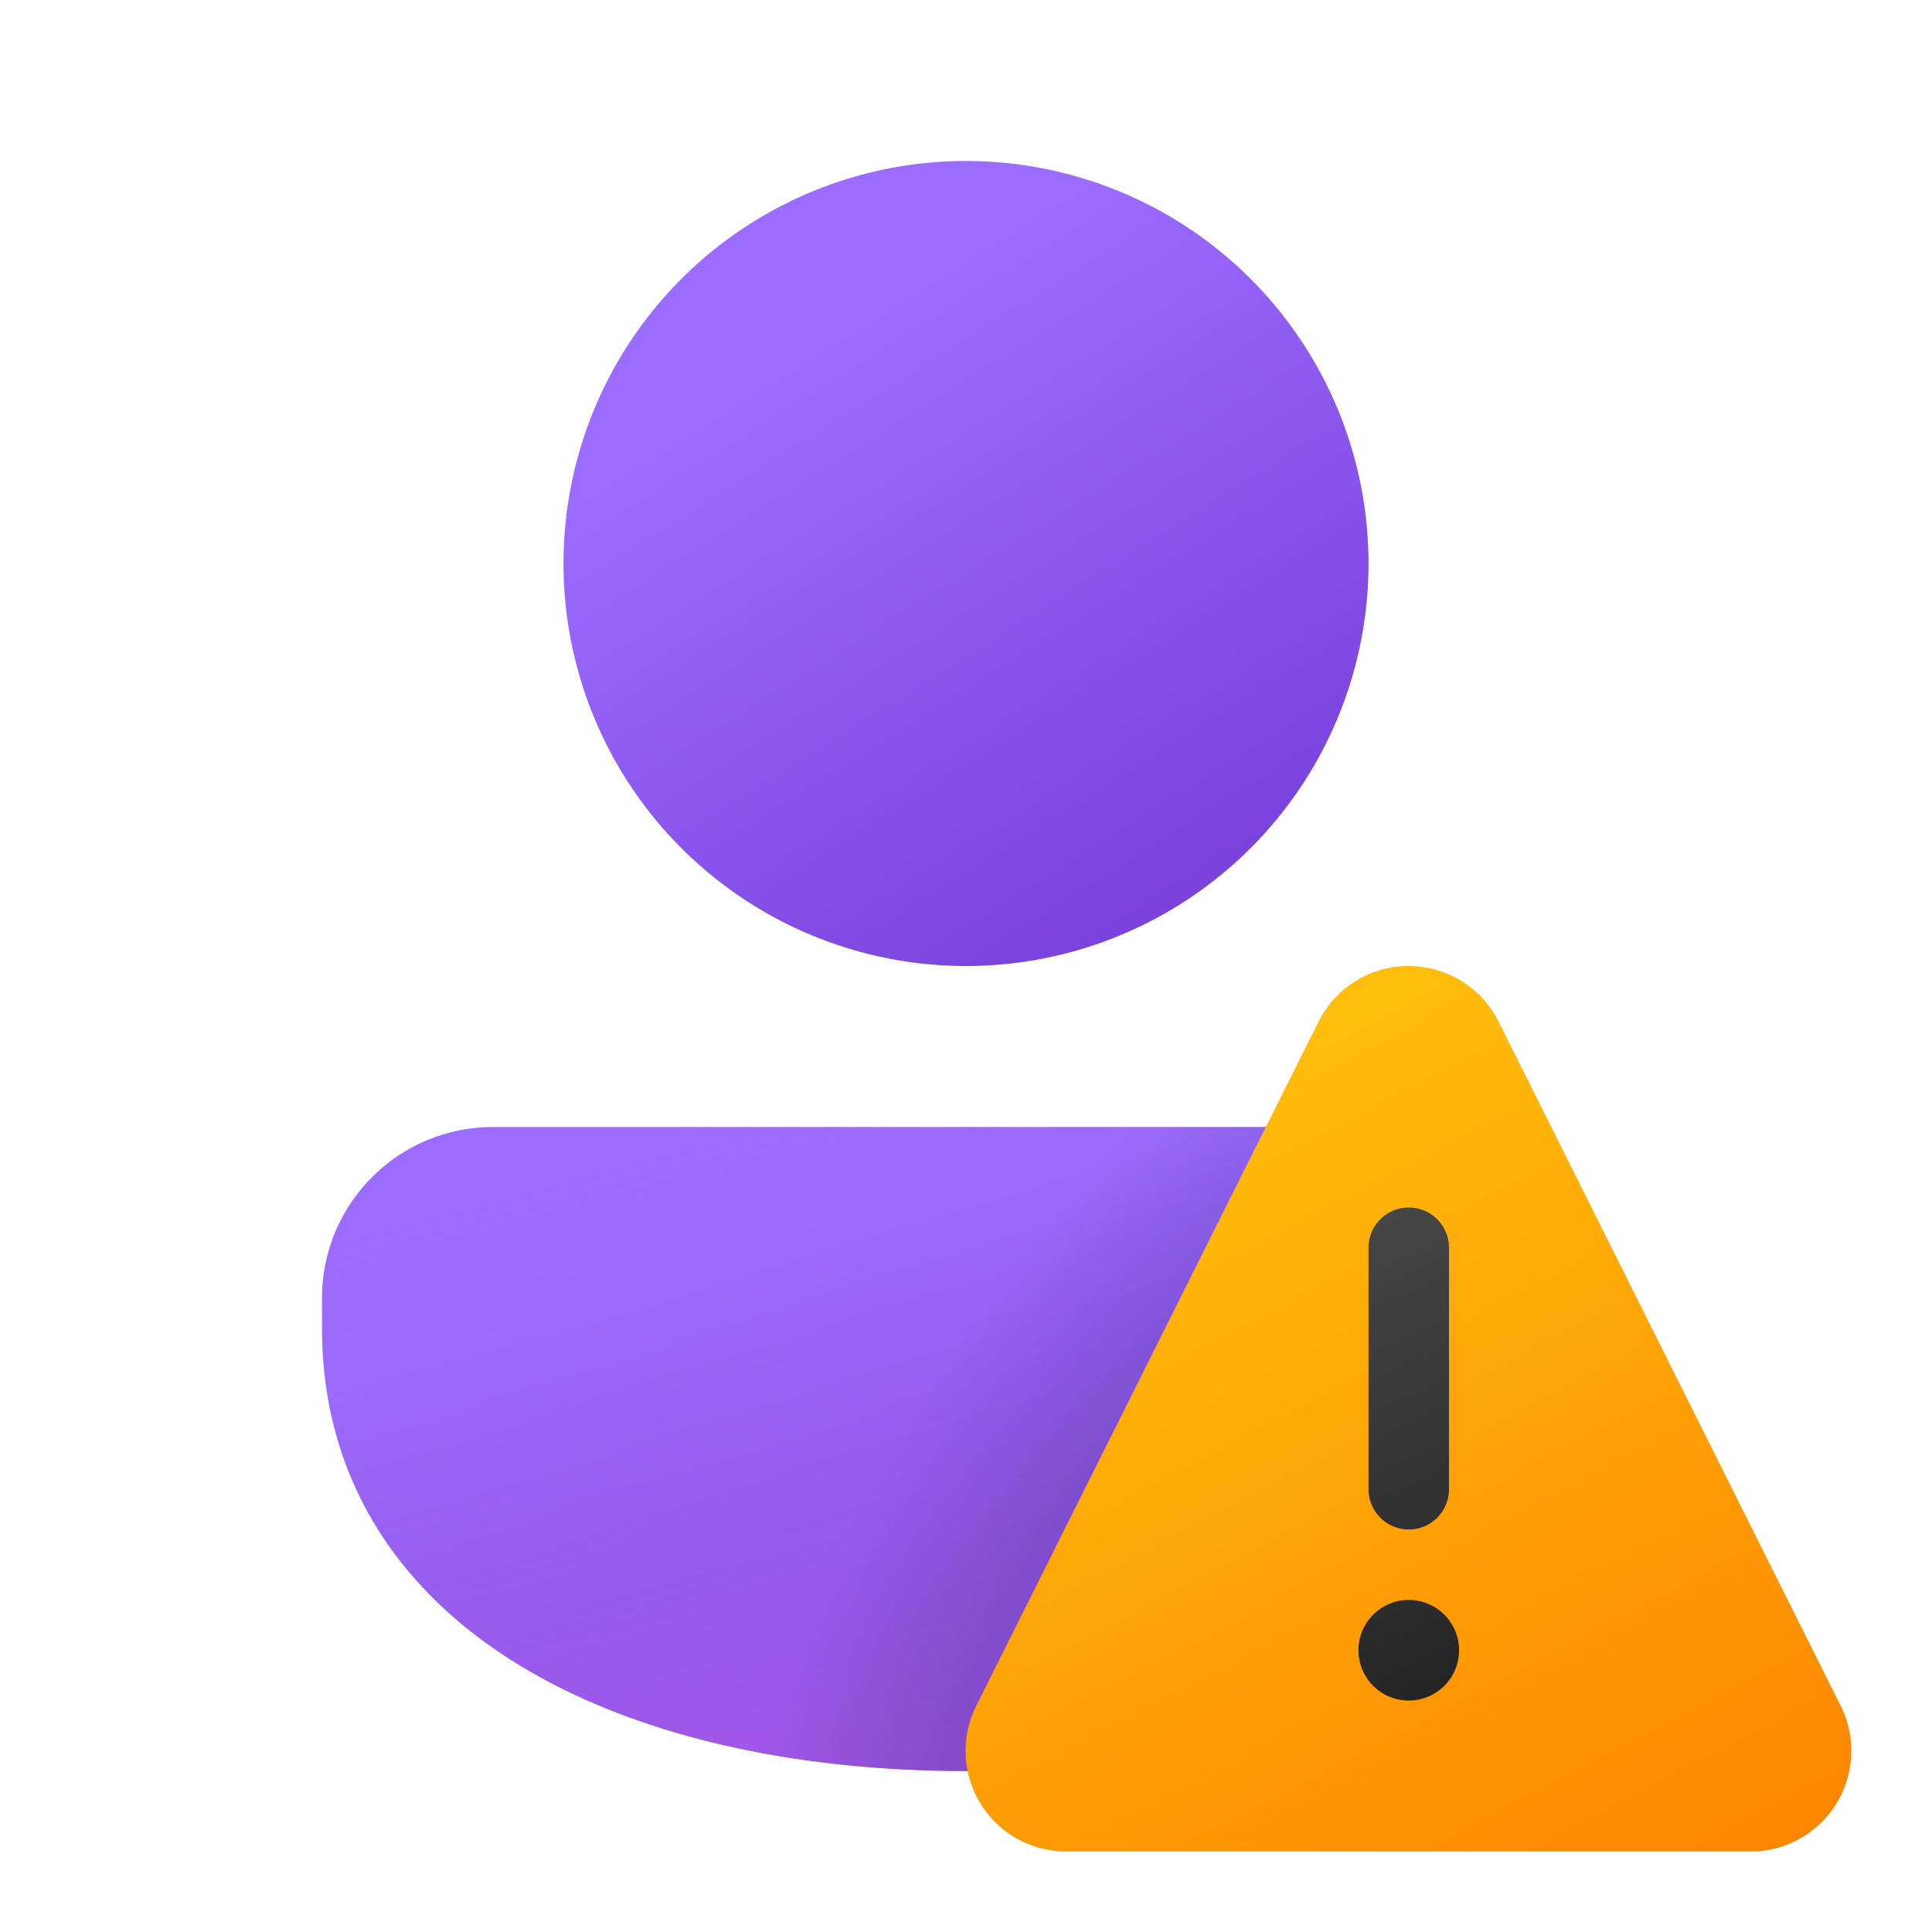
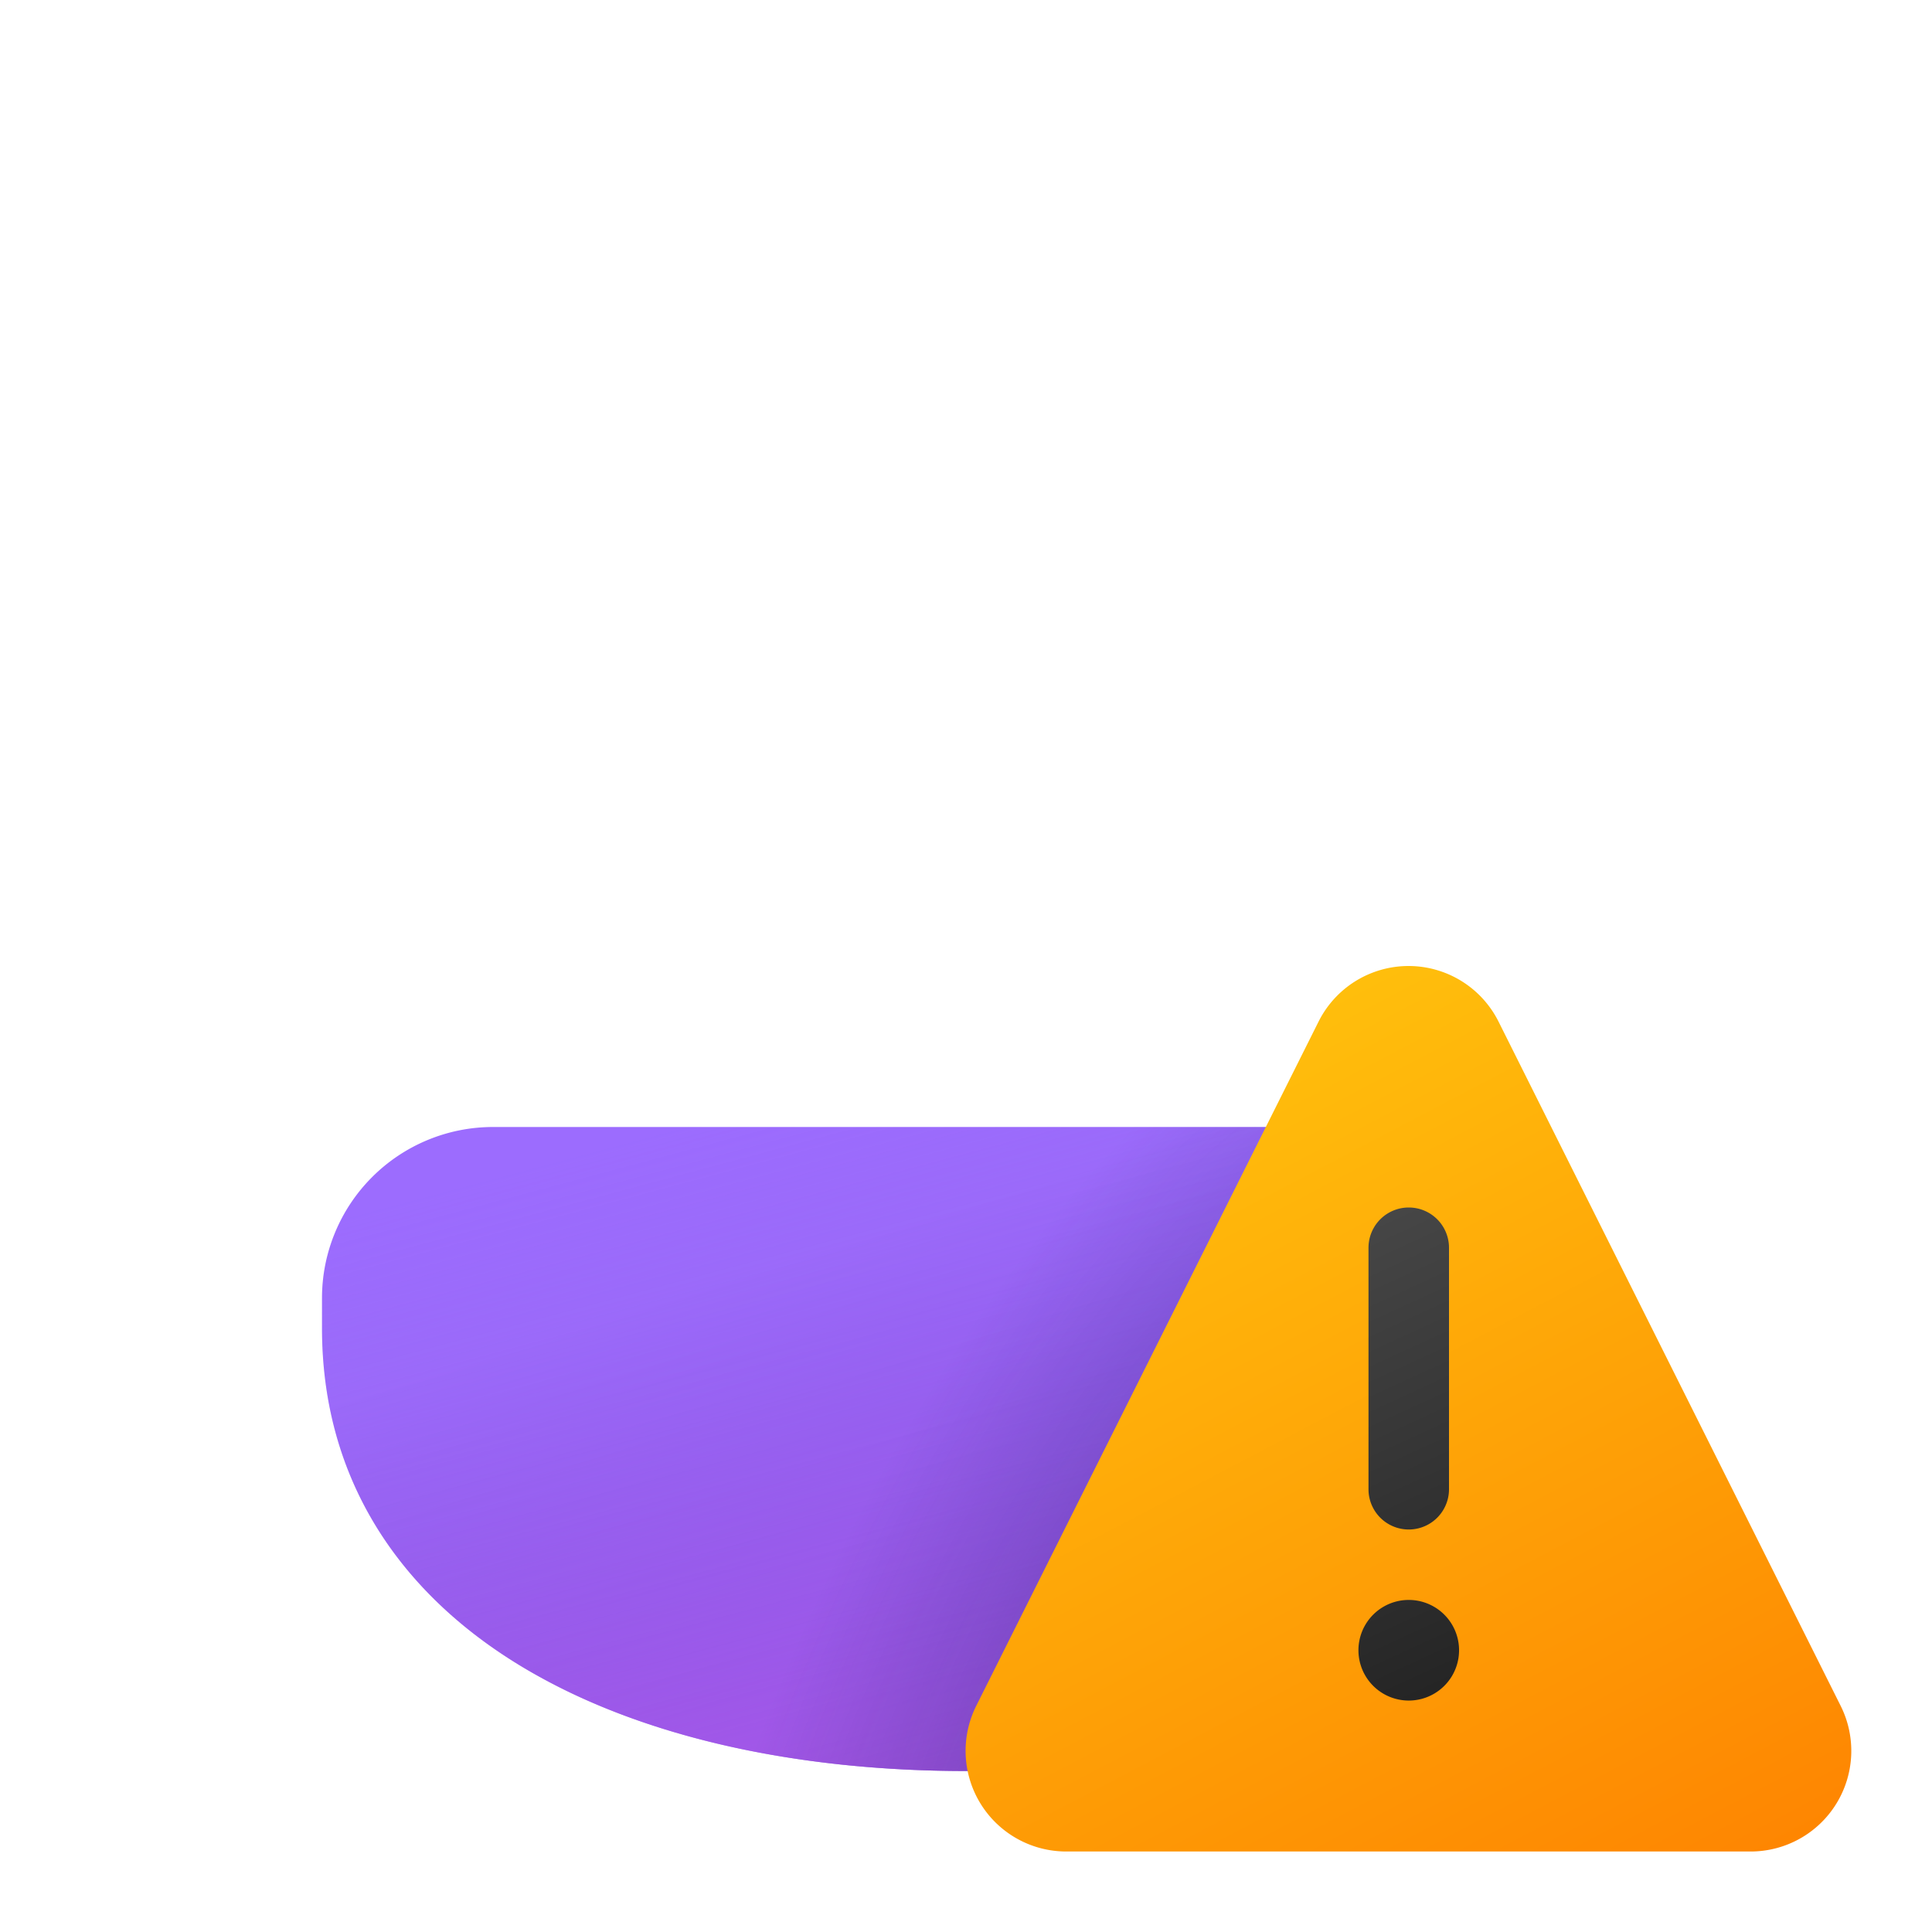
<svg xmlns="http://www.w3.org/2000/svg" width="48" height="48" viewBox="0 0 48 48">
  <path d="M12.25 28A4.25 4.25 0 0 0 8 32.25V33c0 3.76 1.94 6.57 4.92 8.38C15.85 43.16 19.79 44 24 44s8.15-.84 11.08-2.62C38.06 39.57 40 36.76 40 33v-.75C40 29.9 38.1 28 35.75 28h-23.5Z" fill="url(#paint0_linear_72095_8742)" />
  <path d="M12.25 28A4.25 4.25 0 0 0 8 32.25V33c0 3.76 1.94 6.57 4.92 8.38C15.85 43.16 19.79 44 24 44s8.15-.84 11.08-2.62C38.06 39.57 40 36.76 40 33v-.75C40 29.9 38.1 28 35.75 28h-23.5Z" fill="url(#paint1_linear_72095_8742)" />
  <path d="M12.25 28A4.25 4.25 0 0 0 8 32.25V33c0 3.76 1.94 6.57 4.92 8.38C15.85 43.16 19.79 44 24 44s8.15-.84 11.08-2.62C38.06 39.57 40 36.76 40 33v-.75C40 29.9 38.1 28 35.75 28h-23.5Z" fill="url(#paint2_radial_72095_8742)" fill-opacity=".75" />
-   <path d="M24 4a10 10 0 1 0 0 20 10 10 0 0 0 0-20Z" fill="url(#paint3_linear_72095_8742)" />
  <path d="M43.5 46h-17a2.5 2.5 0 0 1-2.24-3.63l8.5-16.99a2.5 2.5 0 0 1 4.47 0l8.5 17A2.5 2.5 0 0 1 43.49 46Z" fill="url(#paint4_linear_72095_8742)" />
  <path d="M36 31a1 1 0 1 0-2 0v6a1 1 0 1 0 2 0v-6Zm-1 11.25a1.25 1.25 0 1 0 0-2.5 1.25 1.25 0 0 0 0 2.5Z" fill="url(#paint5_linear_72095_8742)" />
  <defs>
    <linearGradient id="paint0_linear_72095_8742" x1="15.61" y1="30.13" x2="20.78" y2="46.64" gradientUnits="userSpaceOnUse">
      <stop offset=".13" stop-color="#9C6CFE" />
      <stop offset="1" stop-color="#7A41DC" />
    </linearGradient>
    <linearGradient id="paint1_linear_72095_8742" x1="24" y1="26.1" x2="31.24" y2="53.14" gradientUnits="userSpaceOnUse">
      <stop stop-color="#885EDB" stop-opacity="0" />
      <stop offset="1" stop-color="#E362F8" />
    </linearGradient>
    <linearGradient id="paint3_linear_72095_8742" x1="18.76" y1="6.66" x2="28.95" y2="22.93" gradientUnits="userSpaceOnUse">
      <stop offset=".13" stop-color="#9C6CFE" />
      <stop offset="1" stop-color="#7A41DC" />
    </linearGradient>
    <linearGradient id="paint4_linear_72095_8742" x1="27.43" y1="20.56" x2="41.87" y2="48.06" gradientUnits="userSpaceOnUse">
      <stop stop-color="#FFCD0F" />
      <stop offset="1" stop-color="#FE8401" />
    </linearGradient>
    <linearGradient id="paint5_linear_72095_8742" x1="31.67" y1="30" x2="37.48" y2="42.64" gradientUnits="userSpaceOnUse">
      <stop stop-color="#4A4A4A" />
      <stop offset="1" stop-color="#212121" />
    </linearGradient>
    <radialGradient id="paint2_radial_72095_8742" cx="0" cy="0" r="1" gradientUnits="userSpaceOnUse" gradientTransform="matrix(10 -24.5 12.62 5.151 32 47)">
      <stop stop-color="#0A1852" stop-opacity=".75" />
      <stop offset="1" stop-color="#0A1852" stop-opacity="0" />
    </radialGradient>
  </defs>
</svg>